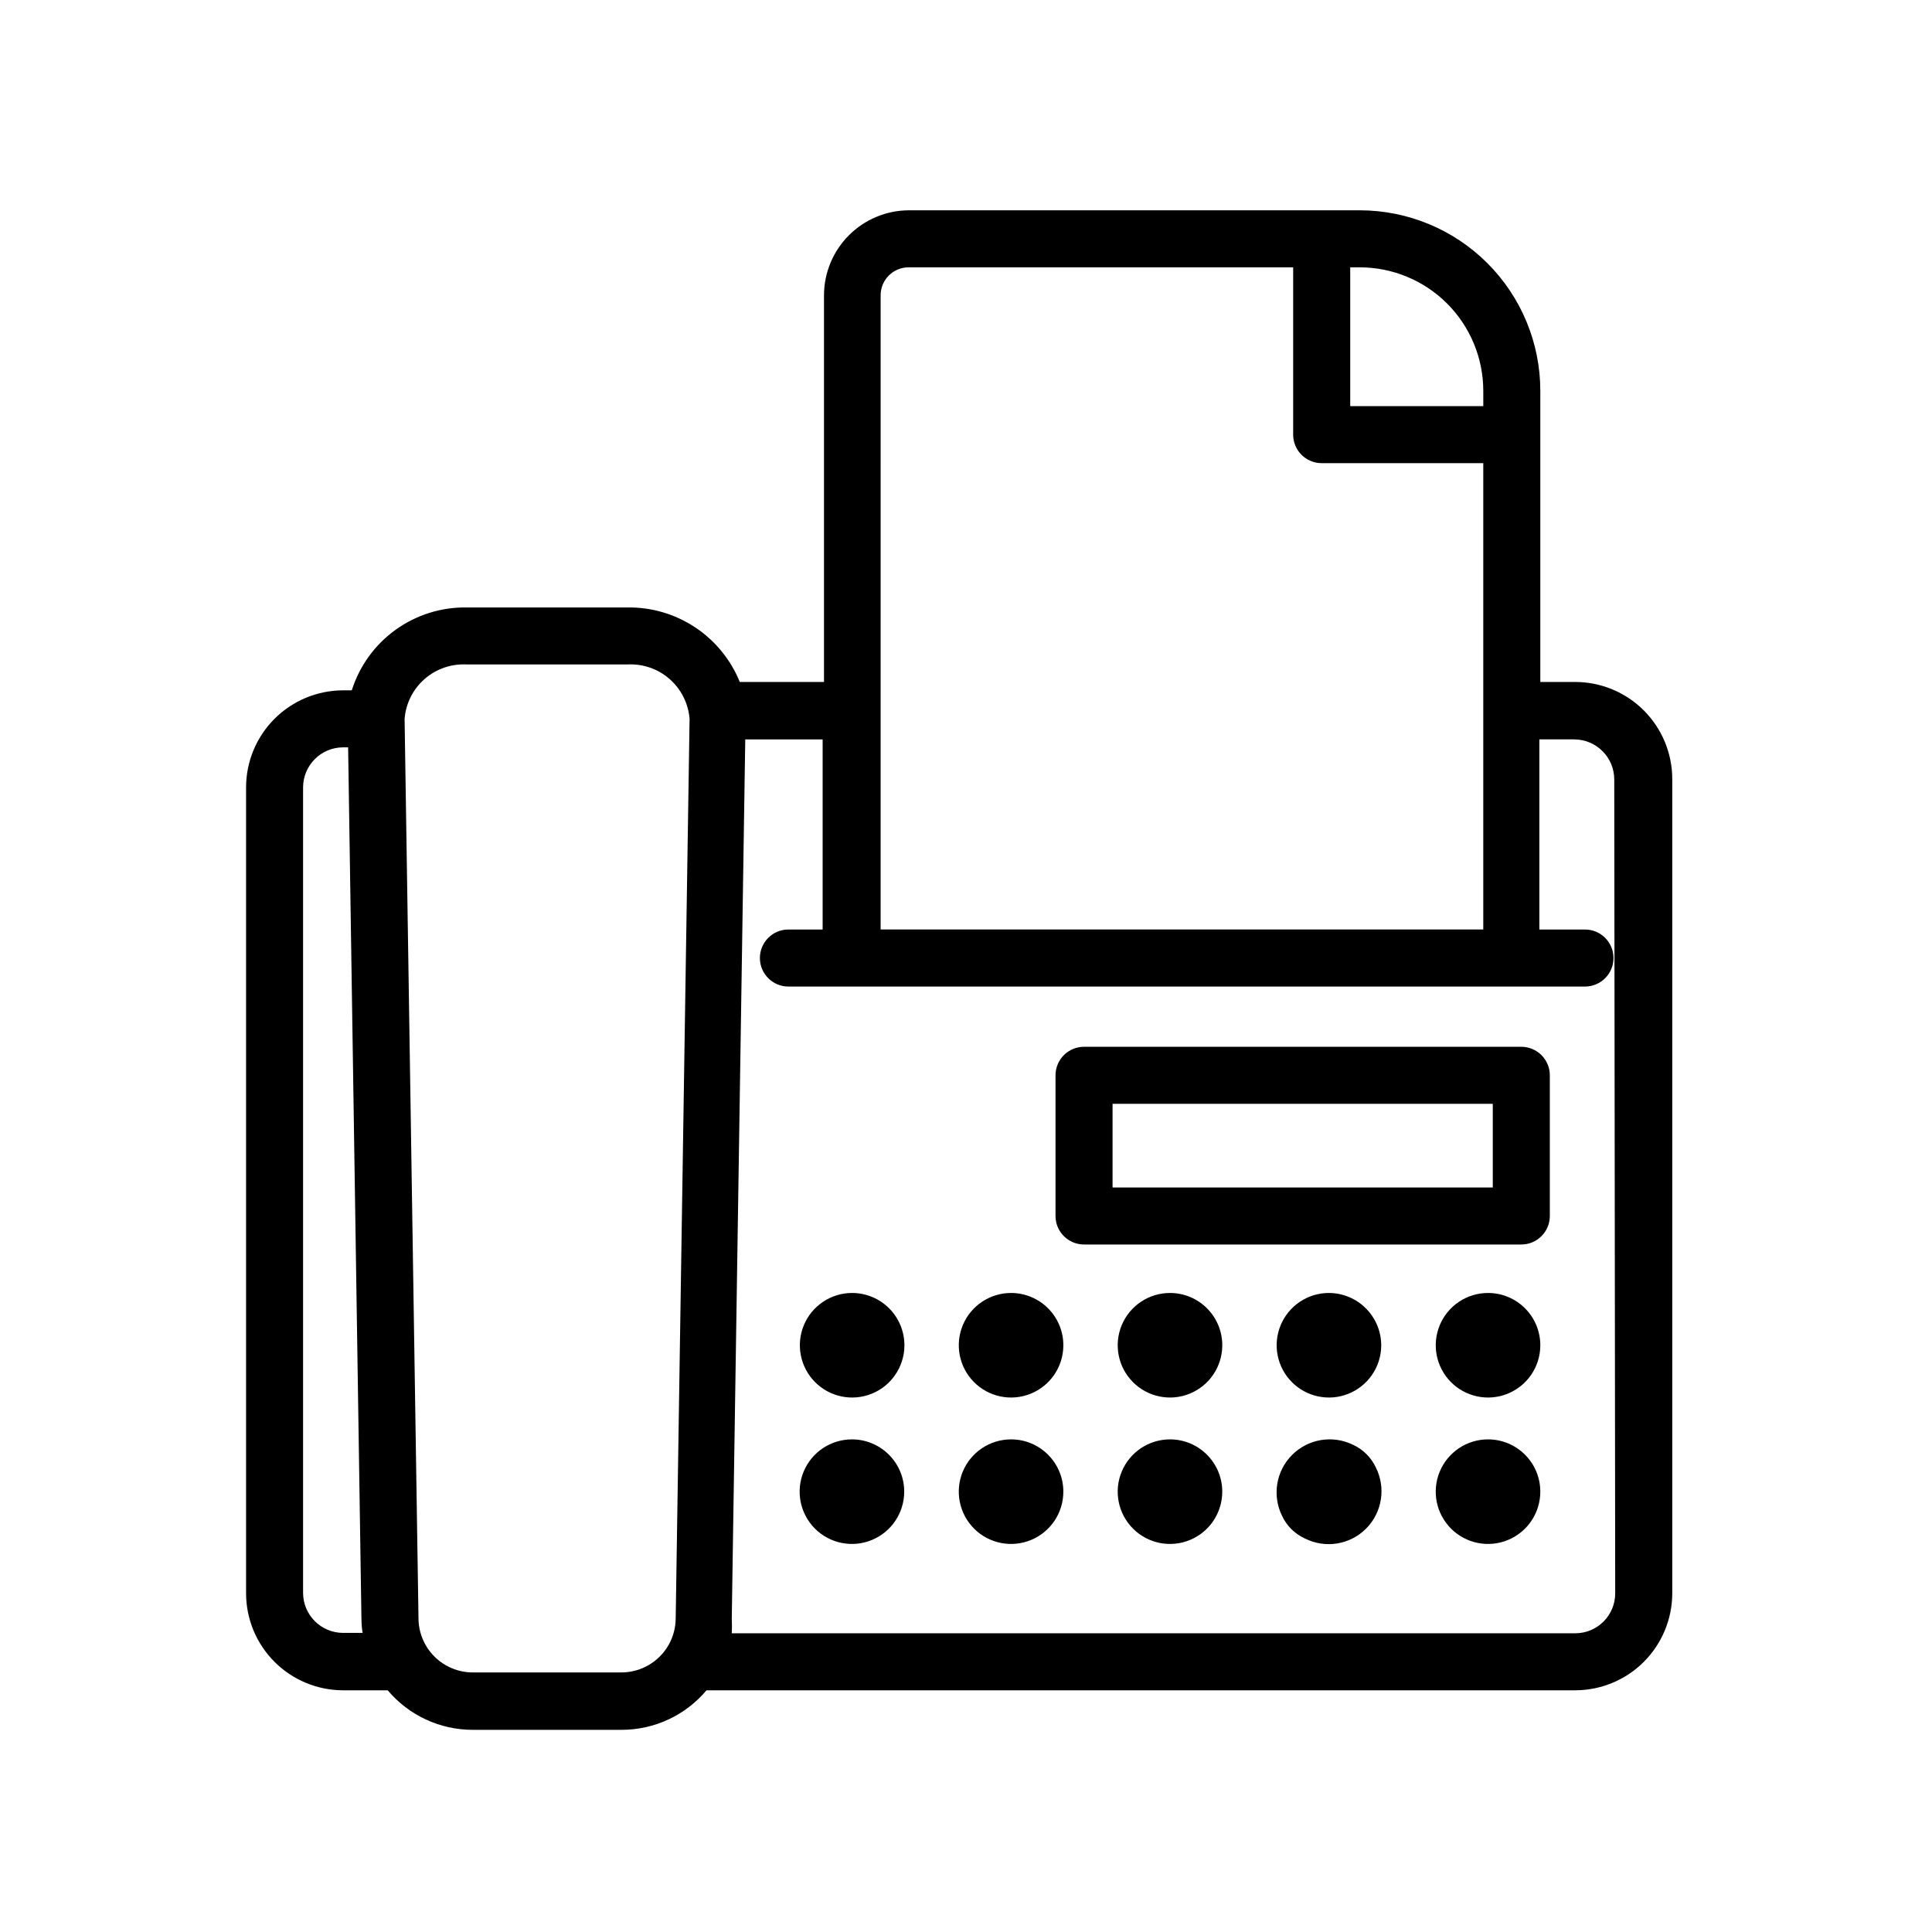
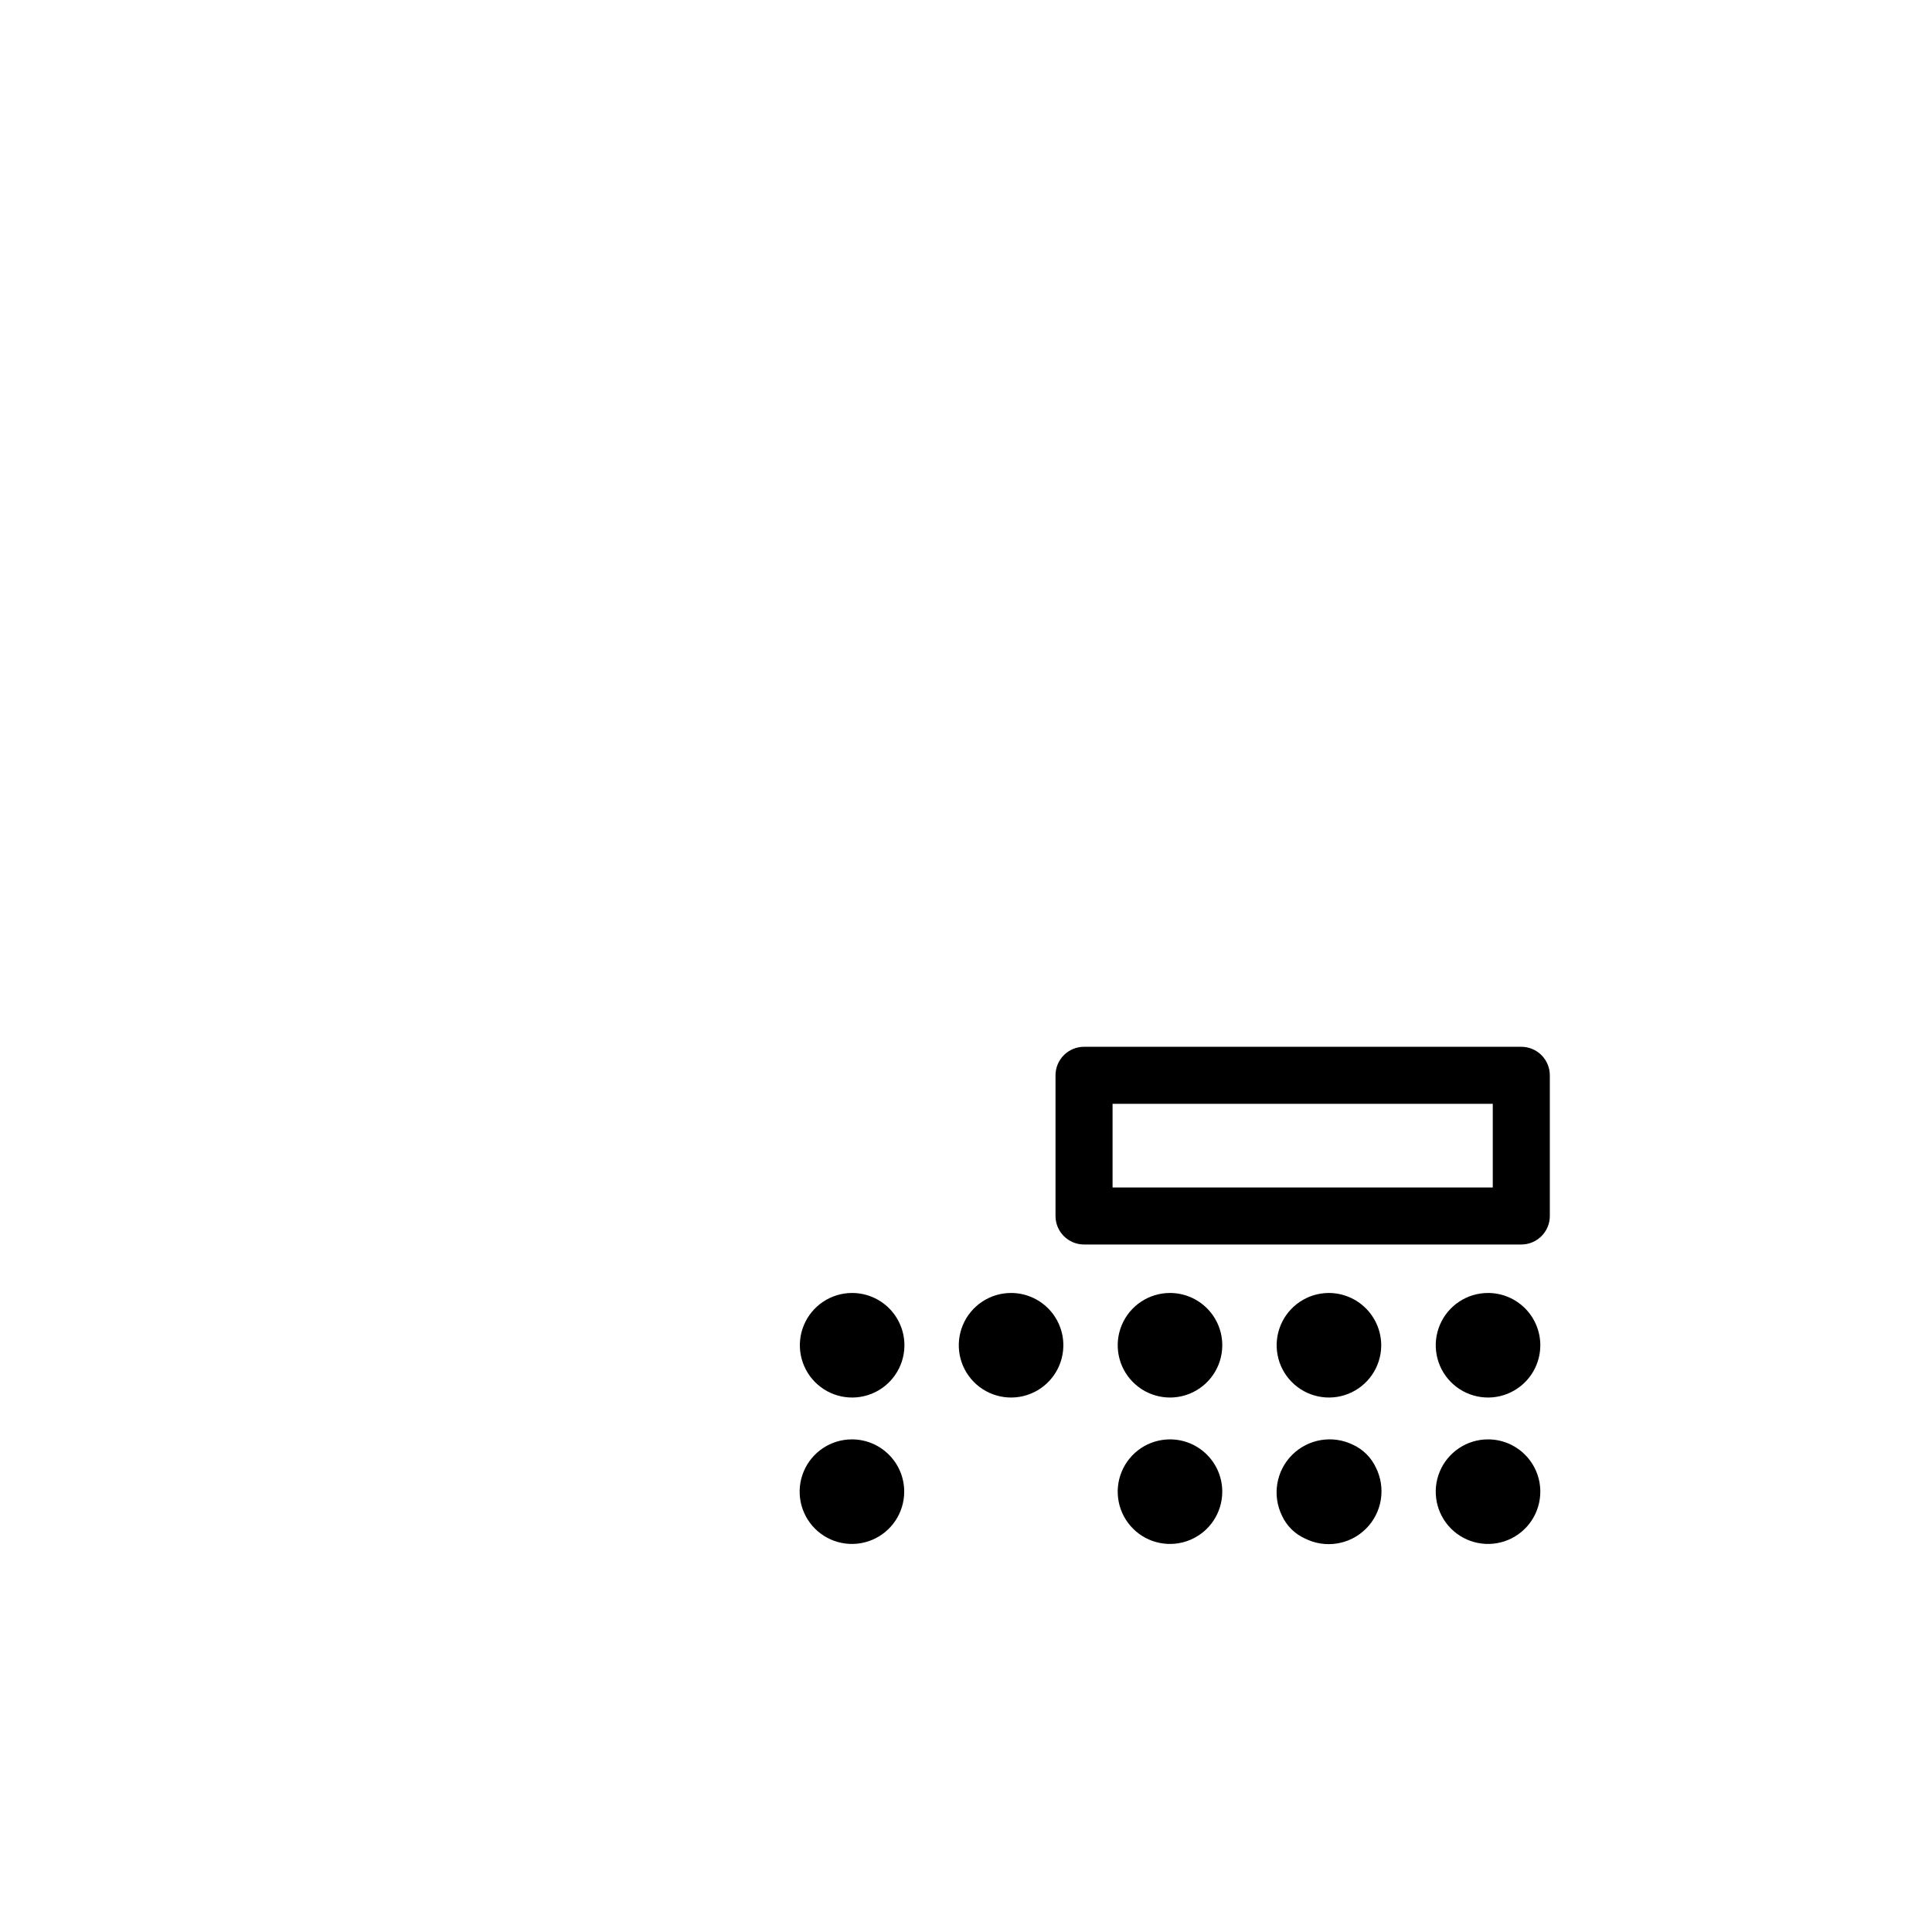
<svg xmlns="http://www.w3.org/2000/svg" fill="#000000" width="800px" height="800px" version="1.1" viewBox="144 144 512 512">
  <g>
-     <path d="m561.47 324.73h-9.27v-77.184c-0.012-12.676-5.055-24.832-14.02-33.793-8.961-8.965-21.117-14.008-33.793-14.02h-119.5c-5.977 0.012-11.703 2.398-15.926 6.629-4.223 4.231-6.594 9.965-6.594 15.941v102.43h-22.316c-2.402-5.926-6.543-10.984-11.875-14.508-5.336-3.527-11.609-5.356-18.004-5.242h-42.367c-6.789-0.129-13.434 1.938-18.945 5.898-5.512 3.957-9.594 9.594-11.637 16.066h-2.32c-6.809 0.016-13.336 2.727-18.152 7.543-4.816 4.812-7.527 11.34-7.539 18.152v213.61c0.012 6.812 2.723 13.34 7.539 18.156s11.344 7.527 18.152 7.539h11.84c5.598 6.641 13.836 10.477 22.523 10.48h39.449-0.004c8.688 0 16.93-3.832 22.52-10.48h230.24c6.812-0.012 13.34-2.723 18.156-7.539 4.812-4.816 7.527-11.344 7.539-18.156v-215.83c-0.012-6.809-2.727-13.336-7.539-18.152-4.816-4.816-11.344-7.527-18.156-7.539zm-24.383-77.184v4.082h-35.266v-36.777h2.57l-0.004-0.004c8.668 0.016 16.977 3.465 23.105 9.594 6.129 6.129 9.578 14.438 9.594 23.105zm-159.71-25.191c-0.027-2 0.754-3.926 2.168-5.34s3.34-2.195 5.336-2.168h101.82v44.336c0 4.176 3.383 7.559 7.559 7.559h42.824v123.58h-159.71zm-142.48 354.38c-5.828-0.027-10.551-4.746-10.578-10.578v-213.52c0.027-5.832 4.75-10.551 10.578-10.582h1.359l3.527 230.8c0.004 1.301 0.105 2.598 0.305 3.879zm73.809 10.48h-39.445c-3.832-0.016-7.5-1.551-10.195-4.273-2.691-2.723-4.191-6.406-4.164-10.238l-3.68-238.2c0.324-4.098 2.242-7.898 5.34-10.594 3.102-2.695 7.137-4.066 11.238-3.816h42.371-0.004c4.102-0.25 8.137 1.121 11.234 3.816 3.102 2.695 5.019 6.496 5.344 10.594l-3.68 238.45c-0.039 3.785-1.566 7.406-4.254 10.074s-6.316 4.168-10.105 4.184zm263.34-20.961c0 5.844-4.738 10.582-10.582 10.582h-223.54c0.074-1.258 0.074-2.519 0-3.777l3.578-233.11h20.504v50.383h-9.07v-0.004c-4.172 0-7.555 3.383-7.555 7.559 0 4.172 3.383 7.559 7.555 7.559h211.1c4.172 0 7.559-3.387 7.559-7.559 0-4.176-3.387-7.559-7.559-7.559h-12.09v-50.383h9.27v0.004c5.832 0.027 10.551 4.746 10.578 10.578z" />
    <path d="m547.16 421.41h-115.88c-4.172 0-7.559 3.383-7.559 7.559v37.281c0 4.172 3.387 7.555 7.559 7.555h115.88c4.176 0 7.559-3.383 7.559-7.555v-37.281c0-2.004-0.797-3.926-2.215-5.344-1.418-1.418-3.34-2.215-5.344-2.215zm-7.559 37.281h-100.76v-22.168h100.76z" />
    <path d="m369.77 486.65c-5.574 0.023-10.594 3.383-12.738 8.531-2.141 5.148-0.988 11.078 2.926 15.051 3.914 3.973 9.828 5.207 15.004 3.141 5.18-2.07 8.613-7.039 8.715-12.613 0.066-3.727-1.371-7.324-3.984-9.98-2.617-2.652-6.195-4.141-9.922-4.129z" />
    <path d="m538.34 486.65c-5.578 0.004-10.613 3.352-12.773 8.496-2.16 5.148-1.02 11.086 2.891 15.066 3.91 3.984 9.828 5.231 15.012 3.164 5.188-2.066 8.625-7.039 8.727-12.617 0.066-3.719-1.363-7.309-3.969-9.961-2.606-2.652-6.168-4.148-9.887-4.148z" />
    <path d="m496.18 486.65c-5.582 0.004-10.617 3.352-12.773 8.496-2.16 5.148-1.02 11.086 2.891 15.066 3.91 3.984 9.828 5.231 15.012 3.164 5.184-2.066 8.625-7.039 8.727-12.617 0.055-3.715-1.383-7.297-3.984-9.945-2.602-2.652-6.156-4.148-9.871-4.164z" />
    <path d="m454.06 486.65c-5.582 0.004-10.617 3.352-12.777 8.496-2.156 5.148-1.016 11.086 2.894 15.066 3.91 3.984 9.828 5.231 15.012 3.164s8.625-7.039 8.723-12.617c0.07-3.719-1.359-7.309-3.965-9.961-2.606-2.652-6.168-4.148-9.887-4.148z" />
    <path d="m411.94 486.65c-5.578 0.004-10.613 3.352-12.773 8.496-2.156 5.148-1.02 11.086 2.891 15.066 3.914 3.984 9.828 5.231 15.016 3.164 5.184-2.066 8.621-7.039 8.723-12.617 0.066-3.719-1.363-7.309-3.969-9.961-2.606-2.652-6.168-4.148-9.887-4.148z" />
    <path d="m369.77 525.45c-5.602 0-10.656 3.379-12.801 8.555s-0.957 11.137 3.004 15.098c3.965 3.965 9.922 5.148 15.098 3.004 5.18-2.144 8.555-7.195 8.555-12.801 0-7.652-6.203-13.855-13.855-13.855z" />
    <path d="m538.34 525.45c-5.602 0-10.656 3.379-12.801 8.555s-0.957 11.137 3.004 15.098c3.965 3.965 9.922 5.148 15.102 3.004 5.176-2.144 8.551-7.195 8.551-12.801 0-7.652-6.203-13.855-13.855-13.855z" />
    <path d="m502.62 526.91c-5.406-2.684-11.926-1.617-16.195 2.652-4.269 4.266-5.332 10.785-2.648 16.191 1.234 2.629 3.359 4.734 5.996 5.945 5.398 2.734 11.941 1.699 16.223-2.574 4.285-4.273 5.34-10.812 2.621-16.219-1.234-2.641-3.356-4.762-5.996-5.996z" />
    <path d="m454.06 525.45c-5.606 0-10.656 3.379-12.801 8.555-2.144 5.176-0.961 11.137 3.004 15.098 3.961 3.965 9.922 5.148 15.098 3.004 5.176-2.144 8.551-7.195 8.551-12.801 0-7.652-6.199-13.855-13.852-13.855z" />
-     <path d="m411.94 525.45c-5.602 0-10.656 3.379-12.801 8.555-2.141 5.176-0.957 11.137 3.004 15.098 3.965 3.965 9.922 5.148 15.102 3.004 5.176-2.144 8.551-7.195 8.551-12.801 0-7.652-6.203-13.855-13.855-13.855z" />
  </g>
</svg>